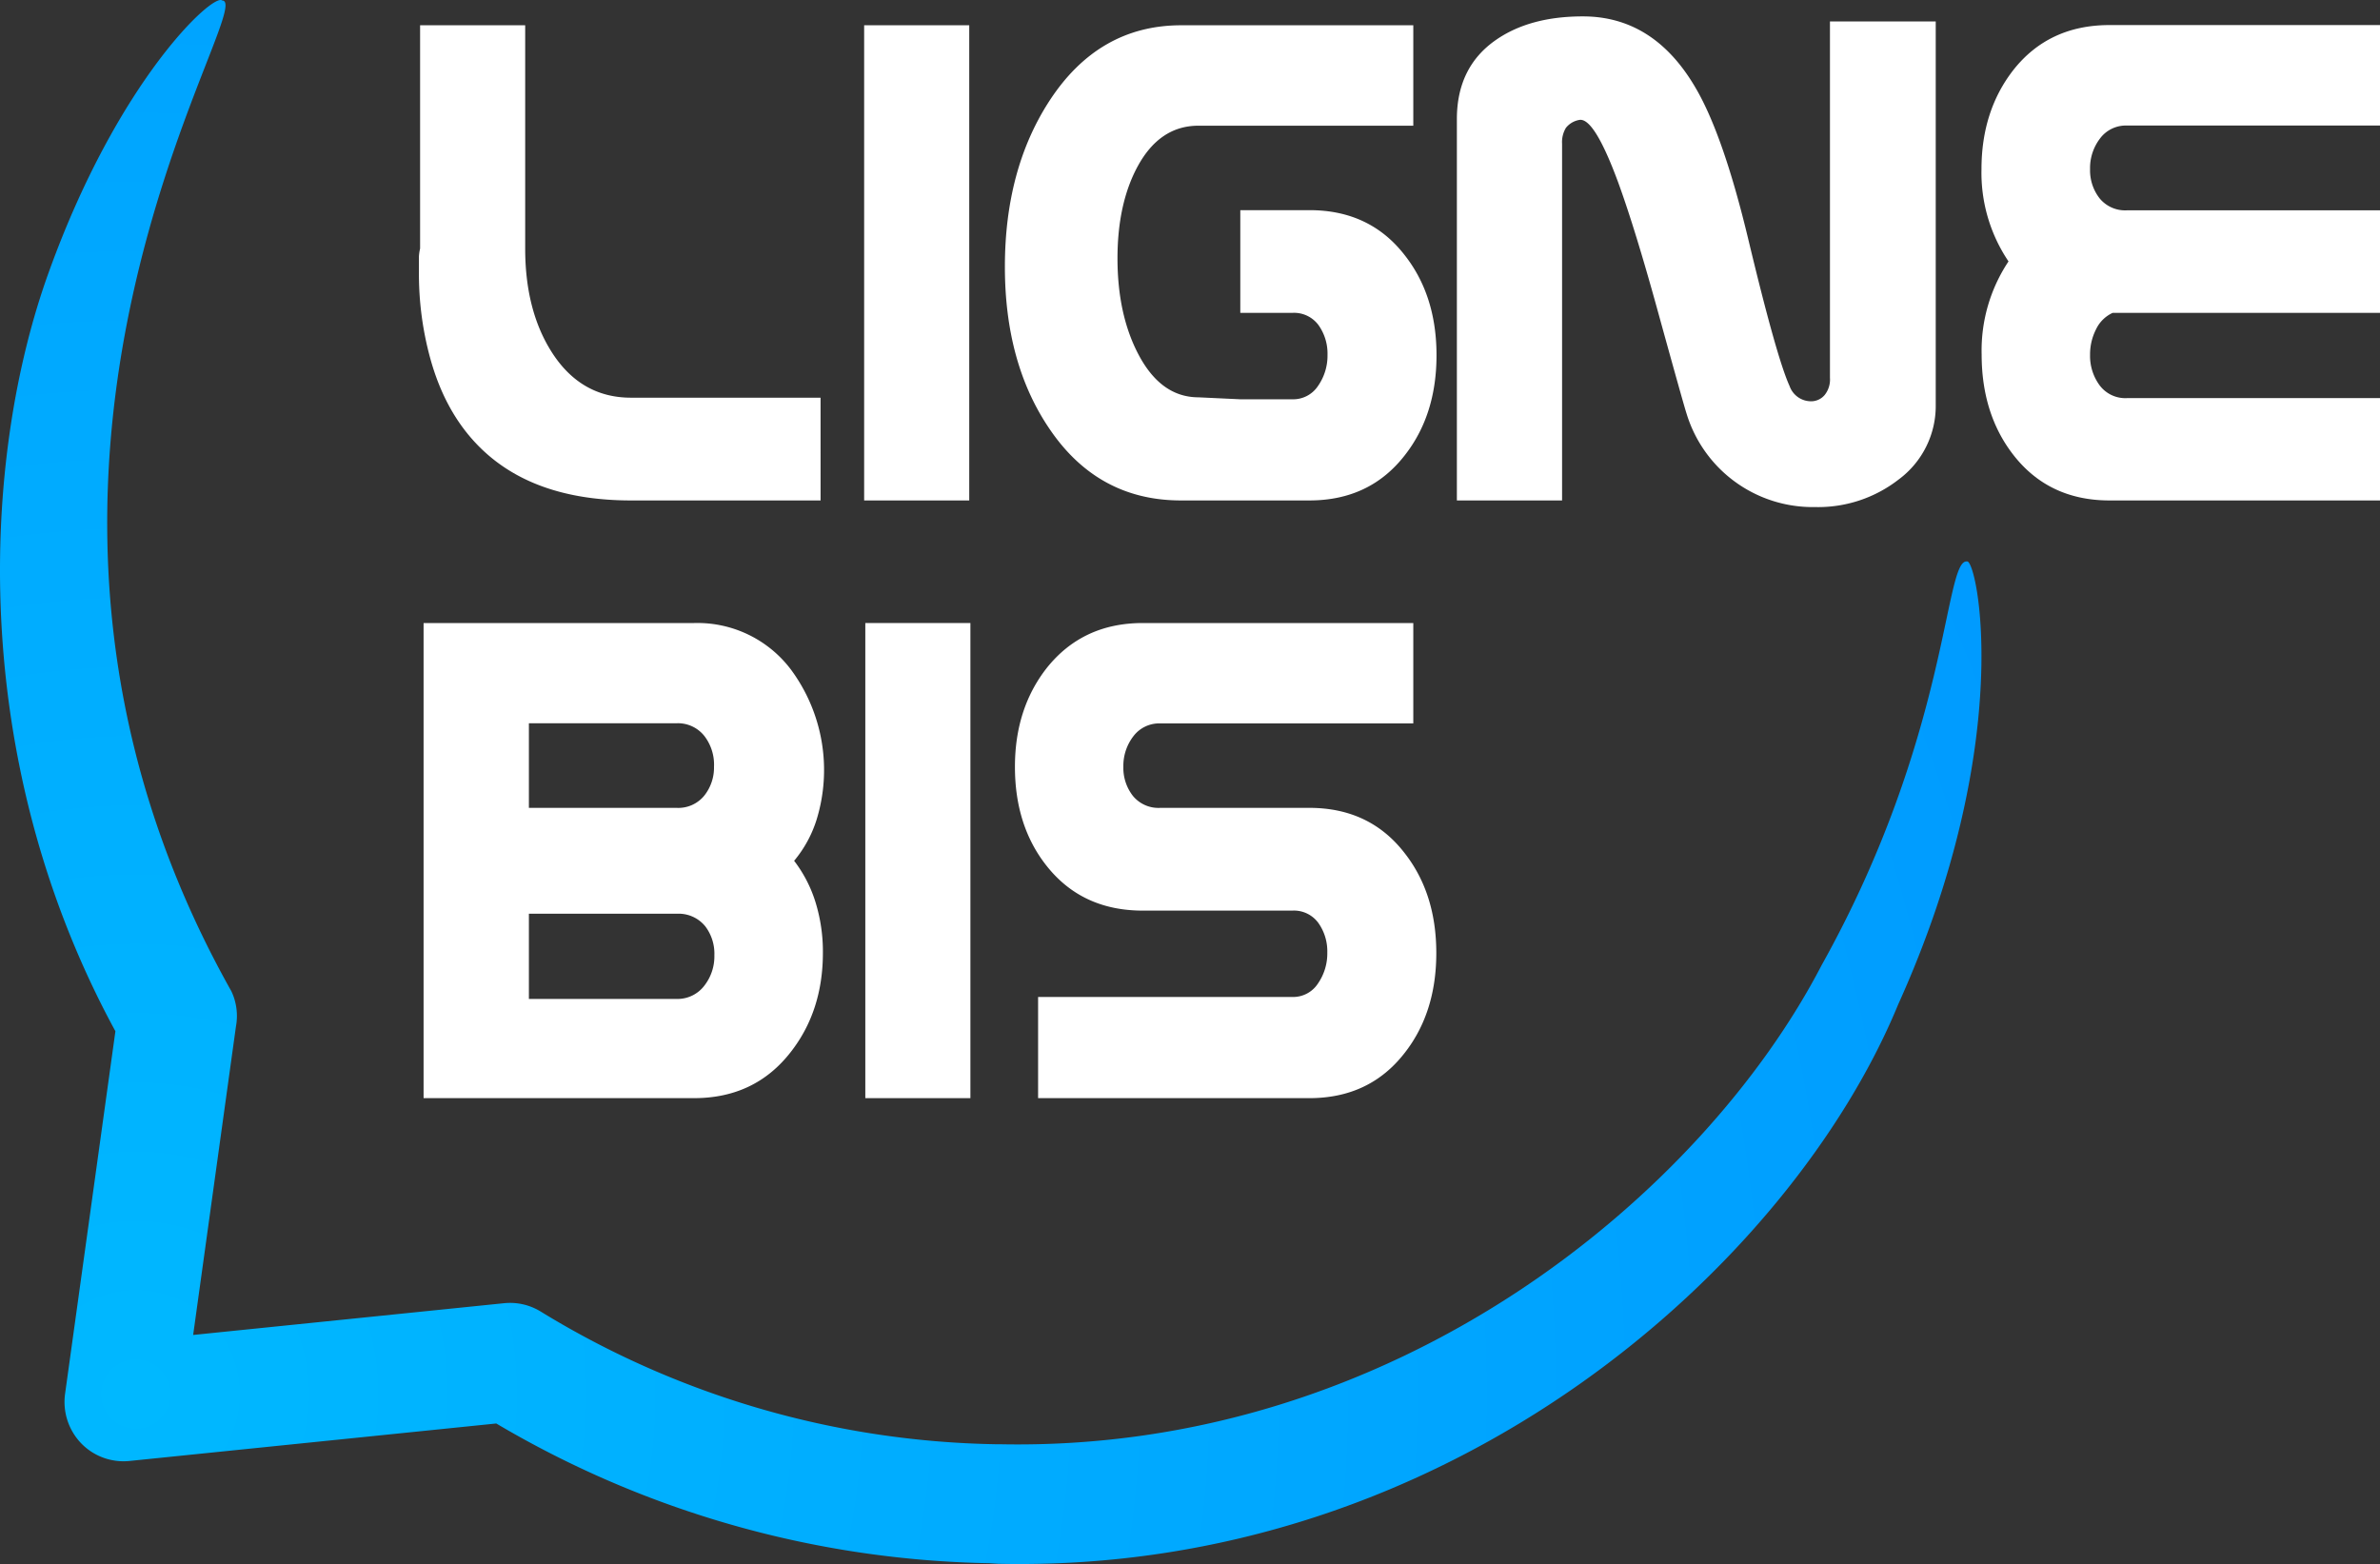
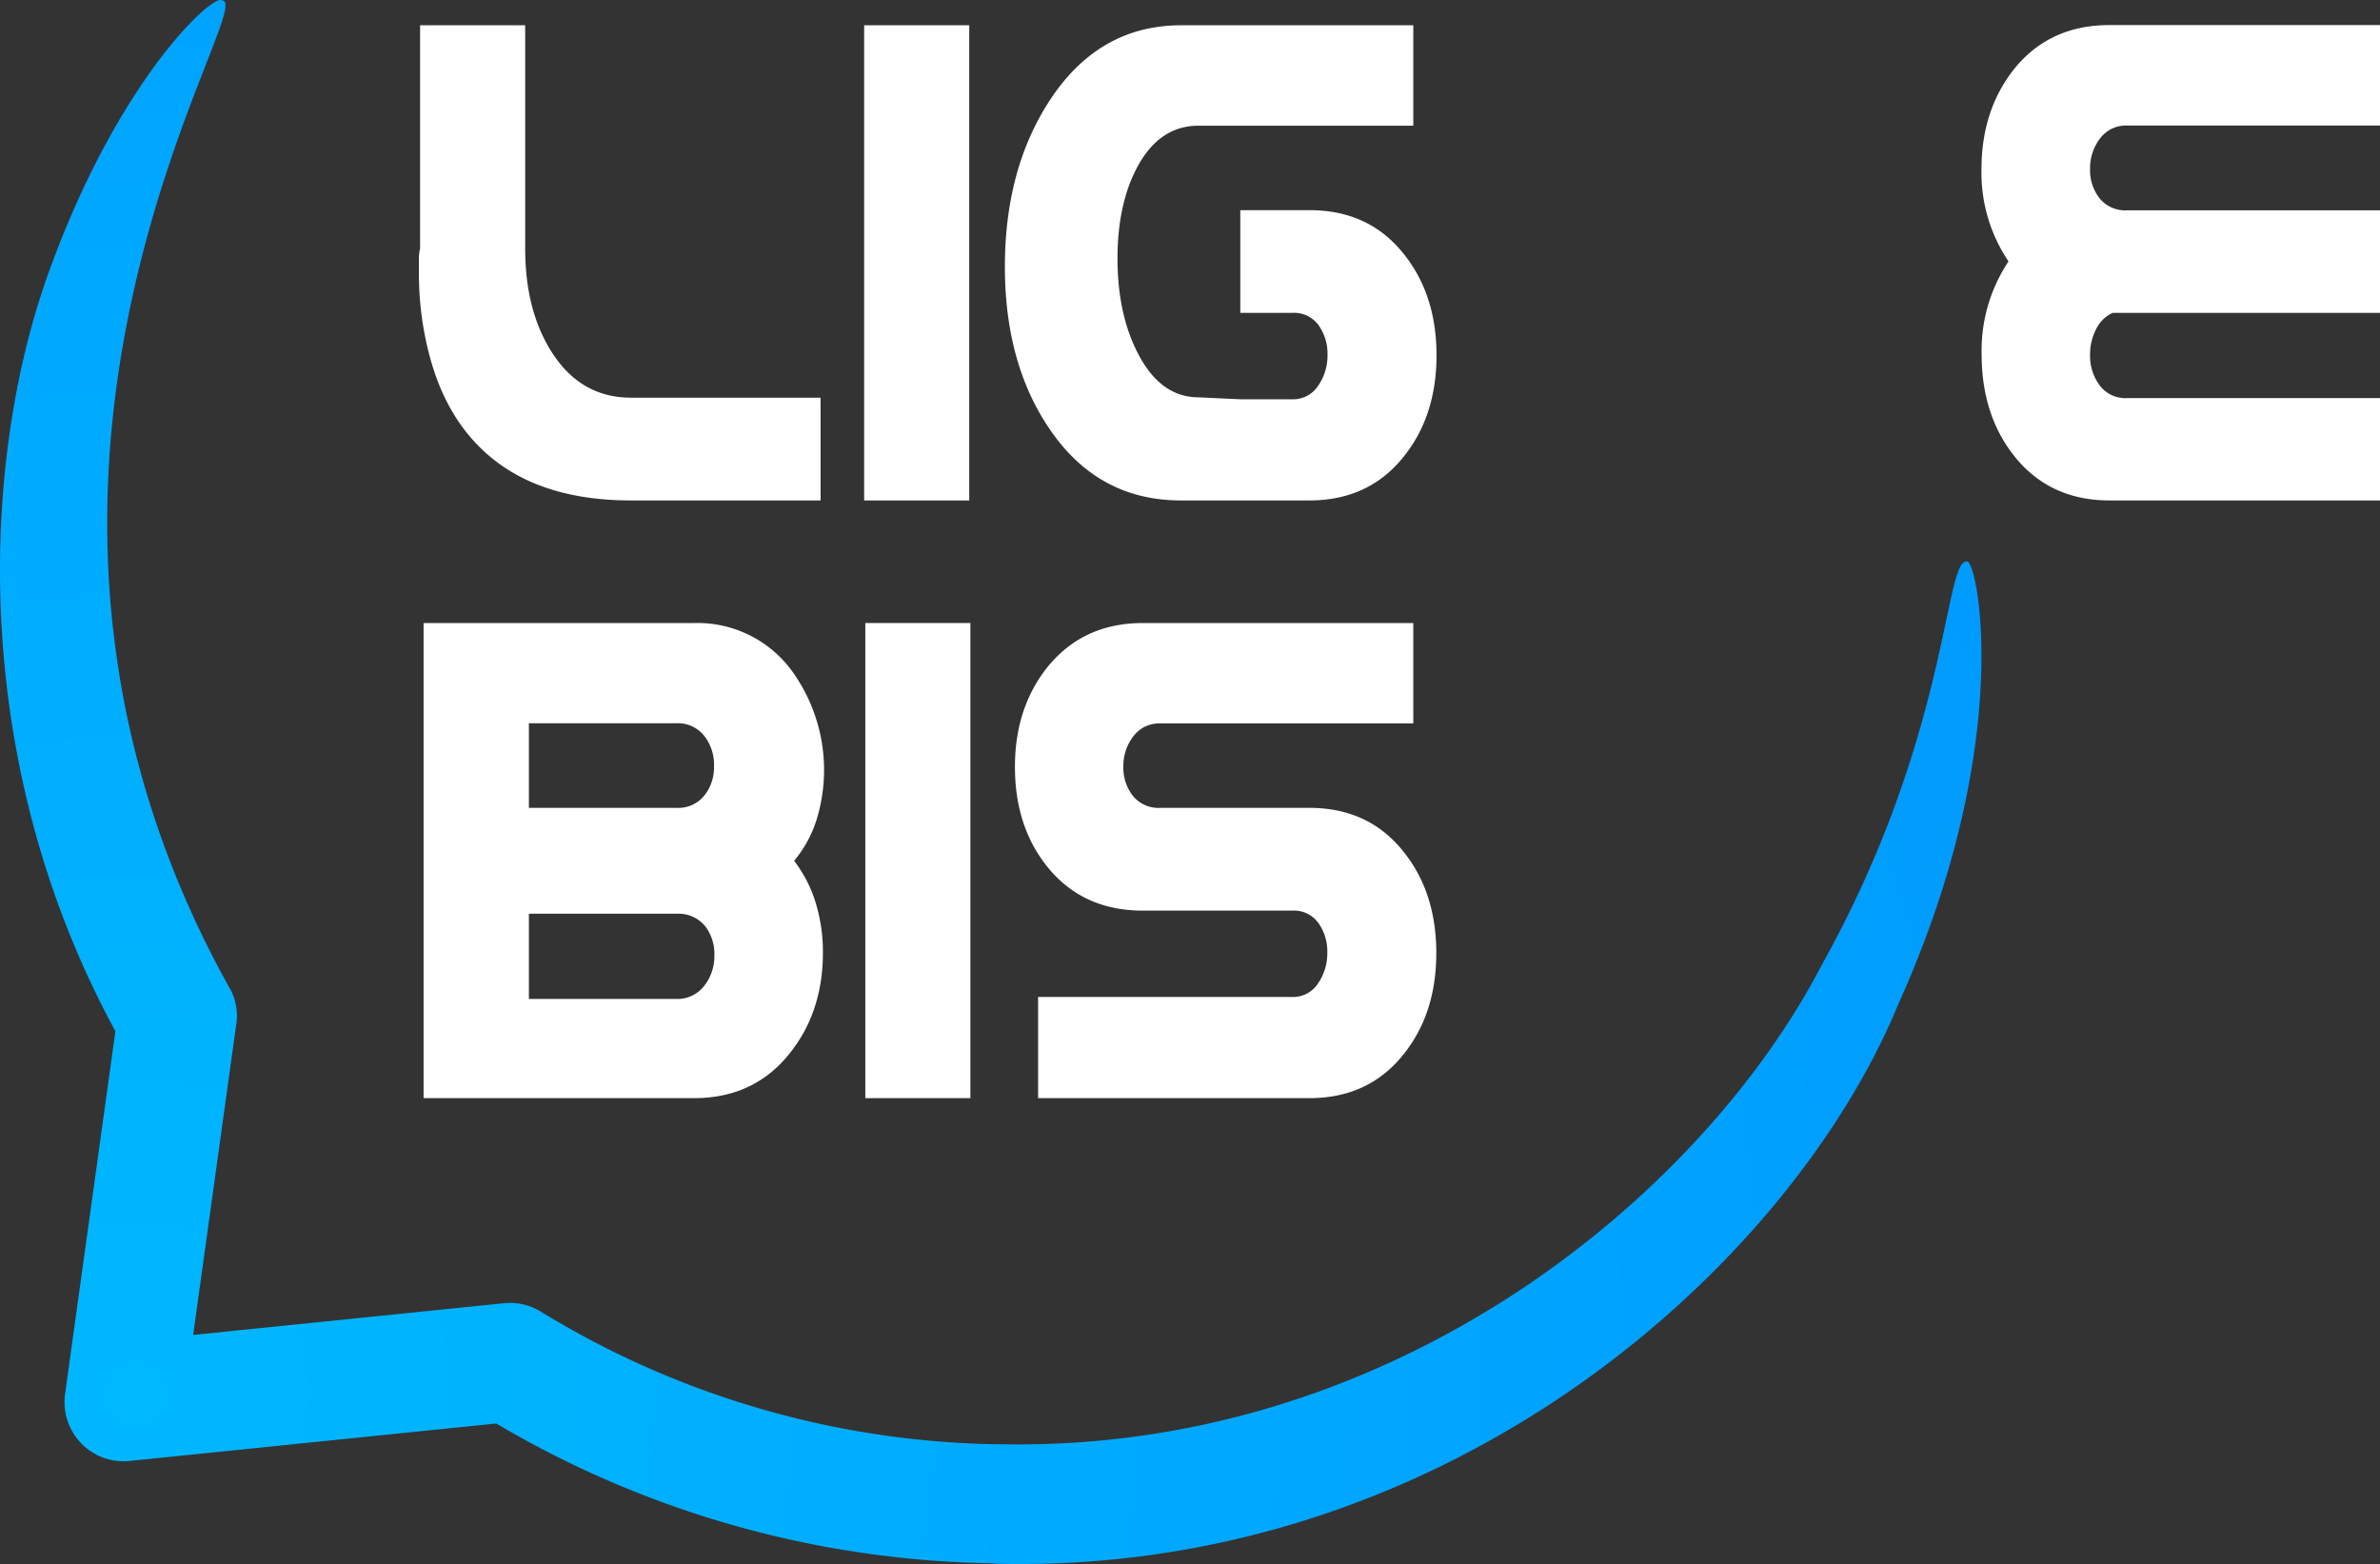
<svg xmlns="http://www.w3.org/2000/svg" data-name="Calque 1" version="1.1" viewBox="0 0 450 295.75">
  <rect x="0" y="0" width="450" height="295.75" fill="#333333" stroke="none" />
  <defs>
    <style>.cls-1{fill:url(#Dégradé_sans_nom_11);}.cls-2{fill:#FFFFFF;}</style>
    <radialGradient id="Dégradé_sans_nom_11" cx="25.7" cy="263.6" r="379.82" gradientUnits="userSpaceOnUse">
      <stop stop-color="#00b8ff" offset="0" />
      <stop stop-color="#009bff" offset="1" />
    </radialGradient>
  </defs>
  <path class="cls-1" transform="translate(0)" d="M188.74,295.7c86,1.89,150.07-57,170.16-105.77,22.48-49.76,14.86-84.43,13-83.76-4.33-.5-3.25,32.94-27.46,76.31-22.24,42.88-80.15,92.22-155.59,90.61l-.74,0h0a170,170,0,0,1-85.85-25.07,11.06,11.06,0,0,0-7-1.59l-58.74,6,8.09-58.32a10.92,10.92,0,0,0-.89-6.73l-.28-.49C-11.46,88.5,49.43.24,42,.09c-1.64-1.49-19.69,15-32.8,51.44C-3.41,86.44-6.34,143.22,21.82,195l-9.51,68.52a11.29,11.29,0,0,0,3,9.36,11.14,11.14,0,0,0,9.24,3.37l69.28-7.08a189.59,189.59,0,0,0,93.23,26.42" />
  <g fill="#fff">
    <path class="cls-2" transform="translate(0)" d="m155.15 94.63h-35.84q-17 0-26.93-8.52-7.8-6.7-11-18.24a60.32 60.32 0 0 1-2.17-16.47v-2.91a8.33 8.33 0 0 1 0.22-1.49v-42.22h19.87v42.22q0 11.42 4.78 19.2 5.52 9 15.23 9h35.84z" />
    <path class="cls-2" transform="translate(0)" d="M183.26,94.63H163.39V4.78h19.87Z" />
    <path class="cls-2" transform="translate(0)" d="M267.22,23.77H226.6q-7.36,0-11.55,7.79-3.75,7-3.76,17.26,0,10.59,3.9,18.08,4.27,8.22,11.41,8.23l7.87.37h9.86A5.62,5.62,0,0,0,249.19,73,10,10,0,0,0,251,67.11a9.29,9.29,0,0,0-1.7-5.63,5.73,5.73,0,0,0-4.93-2.32h-9.86V39.74h13.1q11.4,0,18,8.53,6,7.65,6,18.91t-6,18.91q-6.63,8.53-18,8.54H223.29q-15.82,0-25-13.75Q190,68.54,190,50.44q0-18.37,8.39-31.32Q207.69,4.8,223.29,4.78h43.93Z" />
-     <path class="cls-2" transform="translate(0)" d="m366 76.53a17.29 17.29 0 0 1-7 14.13 24.79 24.79 0 0 1-15.82 5.22 24.93 24.93 0 0 1-24.29-17.66q-0.58-1.77-5.37-19.13-4.33-15.75-7.58-24.65-4.49-12.15-7.28-11.77a4.13 4.13 0 0 0-2.58 1.5 5.23 5.23 0 0 0-0.73 3v67.46h-19.89v-72.11q0-9.87 7.43-15 6.41-4.43 16.41-4.42 13.4 0 21.27 13.47 5.3 9 10.08 29.06 5.3 22.08 7.72 27.38a4.31 4.31 0 0 0 4.05 2.87 3.34 3.34 0 0 0 2.58-1.19 4.67 4.67 0 0 0 1-3.24v-67.4h20z" />
    <path class="cls-2" transform="translate(0)" d="M450,94.63H398.86q-11.48,0-18.18-8.61-6-7.72-6-19a30.38,30.38,0,0,1,5.08-17.59A30,30,0,0,1,374.65,32q0-11,6-18.73,6.7-8.52,18.18-8.53H450v19H402.17a6.09,6.09,0,0,0-5.11,2.45A9.21,9.21,0,0,0,395.18,32a8.6,8.6,0,0,0,1.8,5.5,6.24,6.24,0,0,0,5.19,2.27H450V59.16H399.45a6.47,6.47,0,0,0-3.13,3.09,10.45,10.45,0,0,0-1.14,4.86,9.37,9.37,0,0,0,1.8,5.74,6.06,6.06,0,0,0,5.19,2.43H450Z" />
-     <path class="cls-2" transform="translate(0)" d="m267.22 136.79h-47.83a6.13 6.13 0 0 0-5.12 2.46 9.18 9.18 0 0 0-1.87 5.75 8.59 8.59 0 0 0 1.8 5.49 6.24 6.24 0 0 0 5.19 2.27h28.18q11.4 0 18 8.54 6 7.65 6 18.91t-6 18.91q-6.63 8.53-18 8.53h-51.29v-19.13h48.05a5.6 5.6 0 0 0 4.86-2.54 10 10 0 0 0 1.77-5.85 9.25 9.25 0 0 0-1.7-5.62 5.7 5.7 0 0 0-4.93-2.32h-28.25q-11.49 0-18.18-8.45-6-7.56-6-18.74 0-11 6-18.67 6.78-8.52 18.18-8.52h51.14z" />
+     <path class="cls-2" transform="translate(0)" d="m267.22 136.79h-47.83a6.13 6.13 0 0 0-5.12 2.46 9.18 9.18 0 0 0-1.87 5.75 8.59 8.59 0 0 0 1.8 5.49 6.24 6.24 0 0 0 5.19 2.27h28.18q11.4 0 18 8.54 6 7.65 6 18.91t-6 18.91q-6.63 8.53-18 8.53h-51.29v-19.13h48.05a5.6 5.6 0 0 0 4.86-2.54 10 10 0 0 0 1.77-5.85 9.25 9.25 0 0 0-1.7-5.62 5.7 5.7 0 0 0-4.93-2.32h-28.25q-11.49 0-18.18-8.45-6-7.56-6-18.74 0-11 6-18.67 6.78-8.52 18.18-8.52h51.14" />
    <path class="cls-2" transform="translate(0)" d="m150.15 162.77a22.77 22.77 0 0 0 4.23-7.72 31.92 31.92 0 0 0-4.82-28.42 22.13 22.13 0 0 0-18.32-8.82h-51.15v89.84h51.15q11.47 0 18.24-8.68 6.12-7.8 6.11-18.84a31.67 31.67 0 0 0-1.36-9.41 25 25 0 0 0-4.08-7.95zm-16.93 23.55a6.36 6.36 0 0 1-5.3 2.57h-27.92v-16.11h28a6.48 6.48 0 0 1 5.38 2.42 8.56 8.56 0 0 1 1.69 5.45 9 9 0 0 1-1.85 5.67zm-0.07-35.86a6.32 6.32 0 0 1-5.23 2.3h-27.92v-16h28a6.36 6.36 0 0 1 5.3 2.57 8.9 8.9 0 0 1 1.7 5.67 8.5 8.5 0 0 1-1.85 5.46z" />
    <path class="cls-2" transform="translate(0)" d="m183.48 207.65h-19.87v-89.84h19.87z" />
  </g>
</svg>